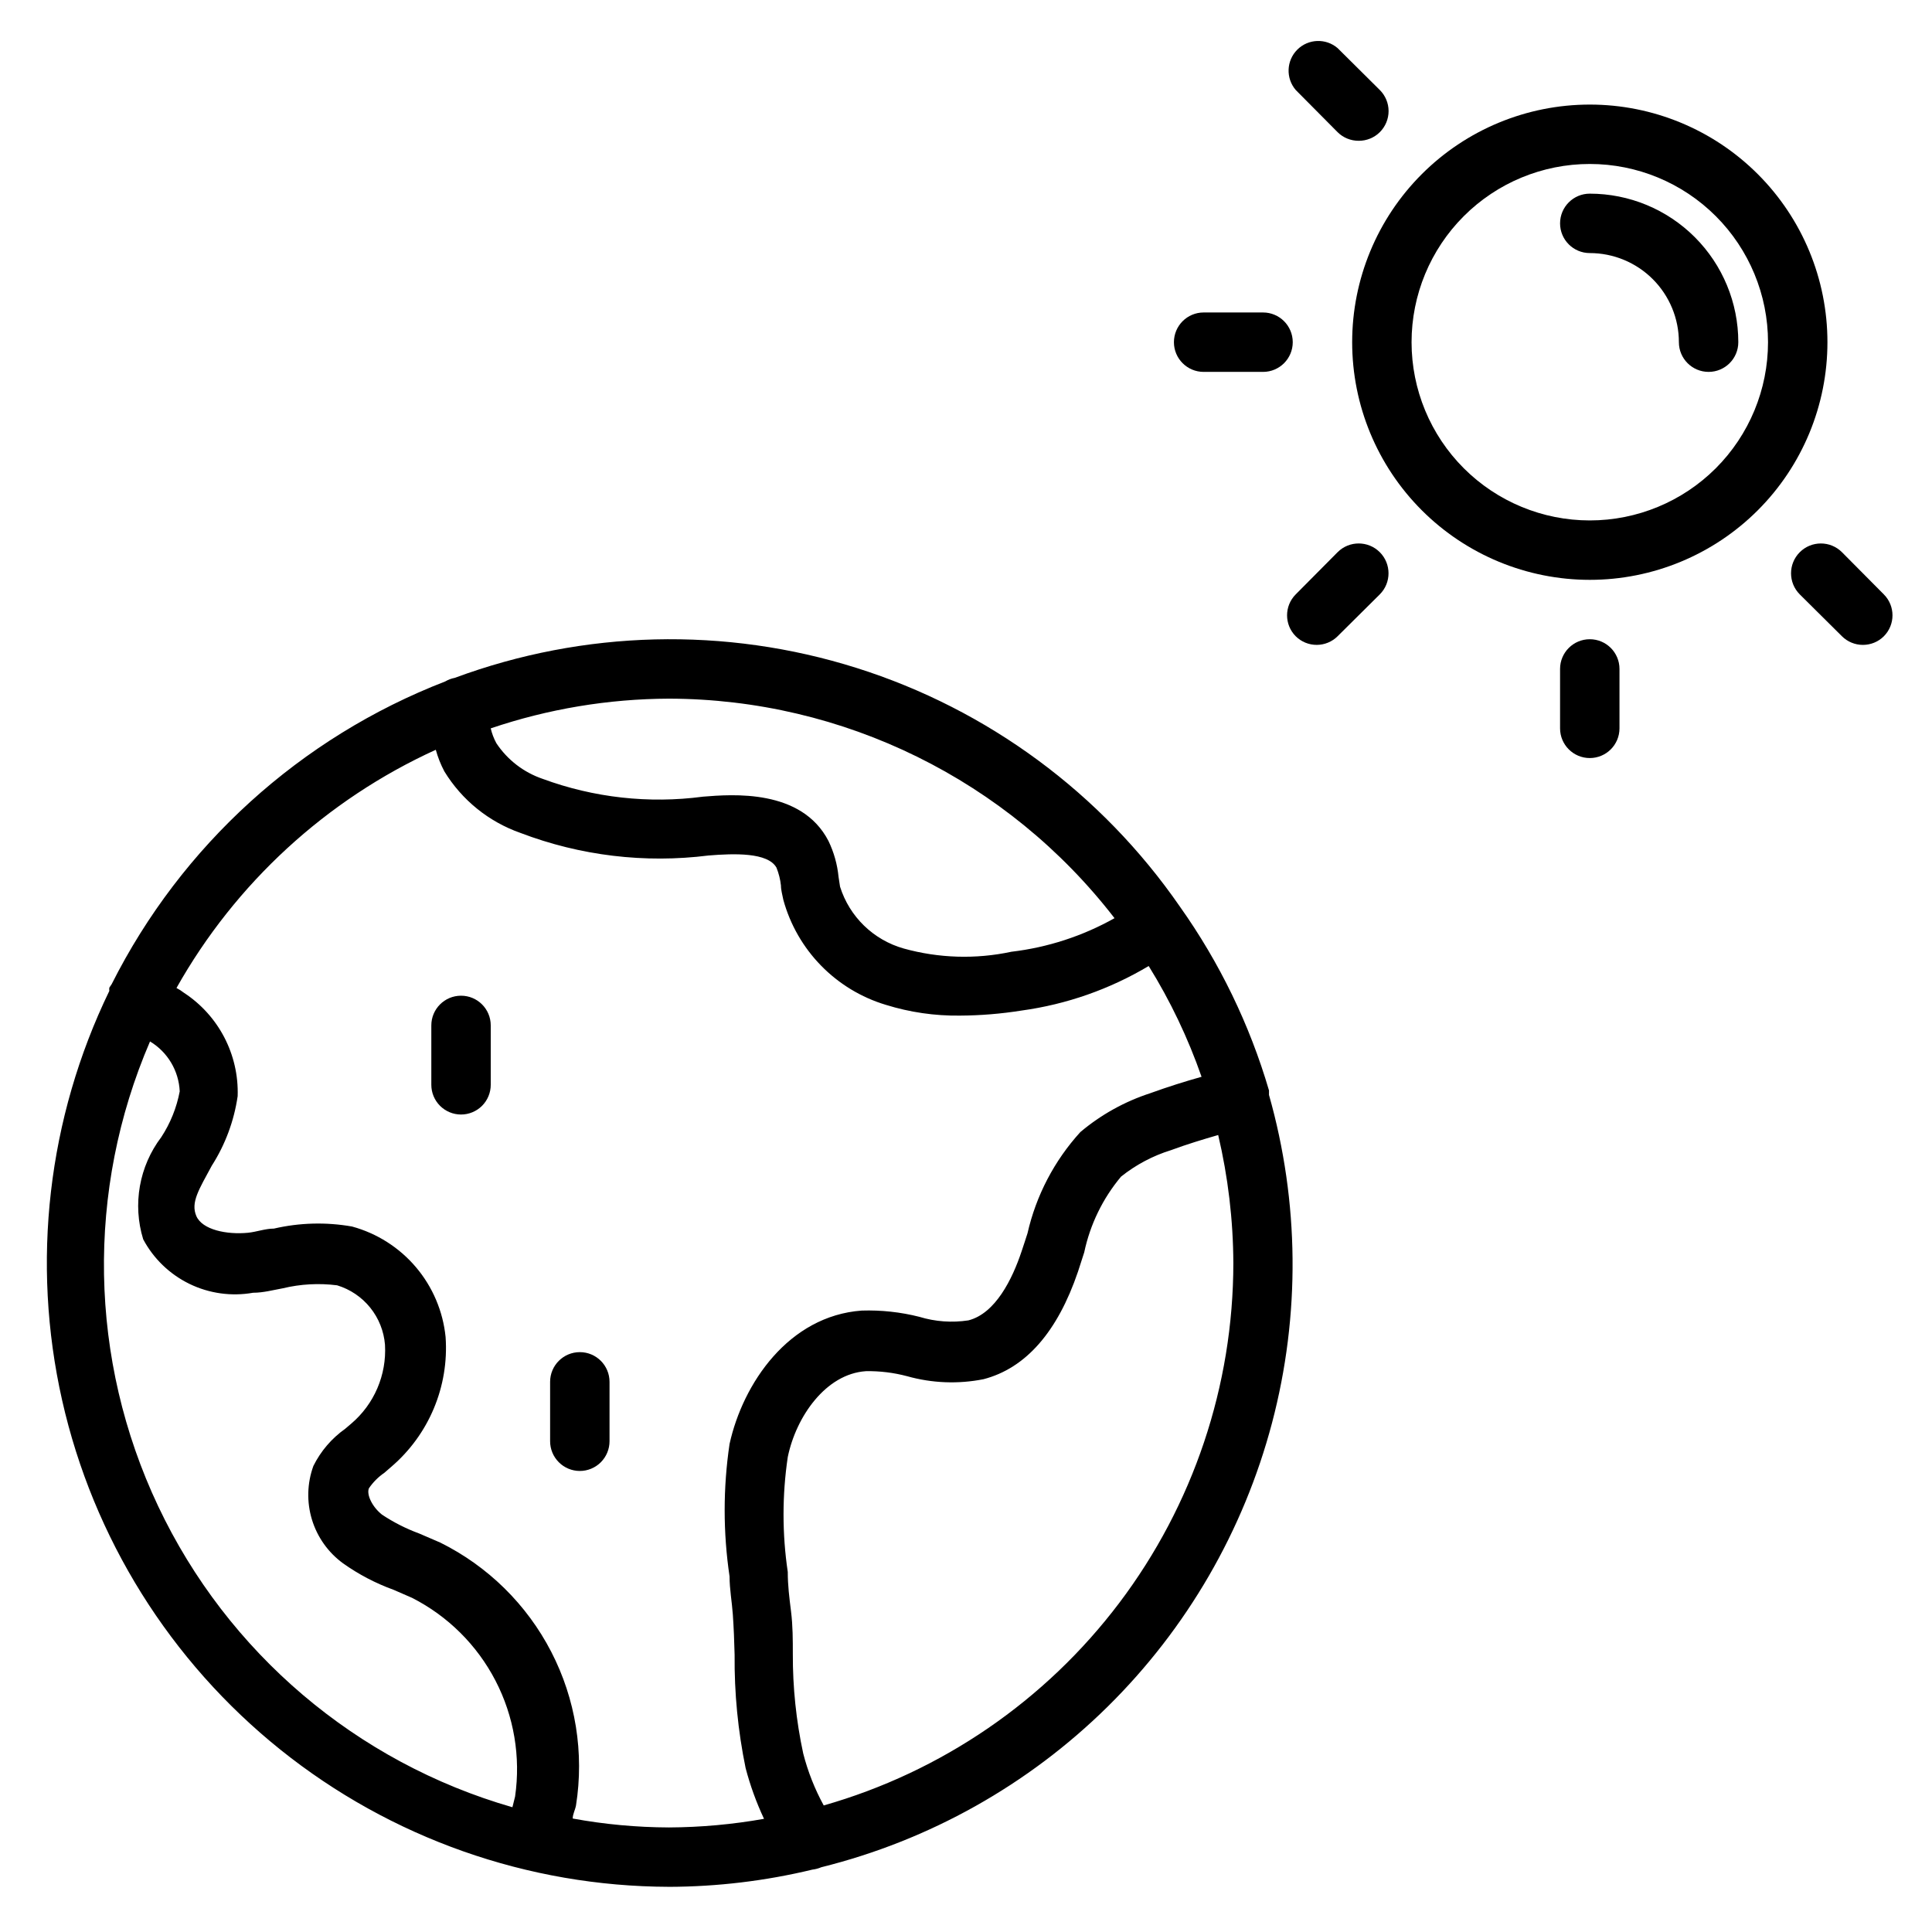
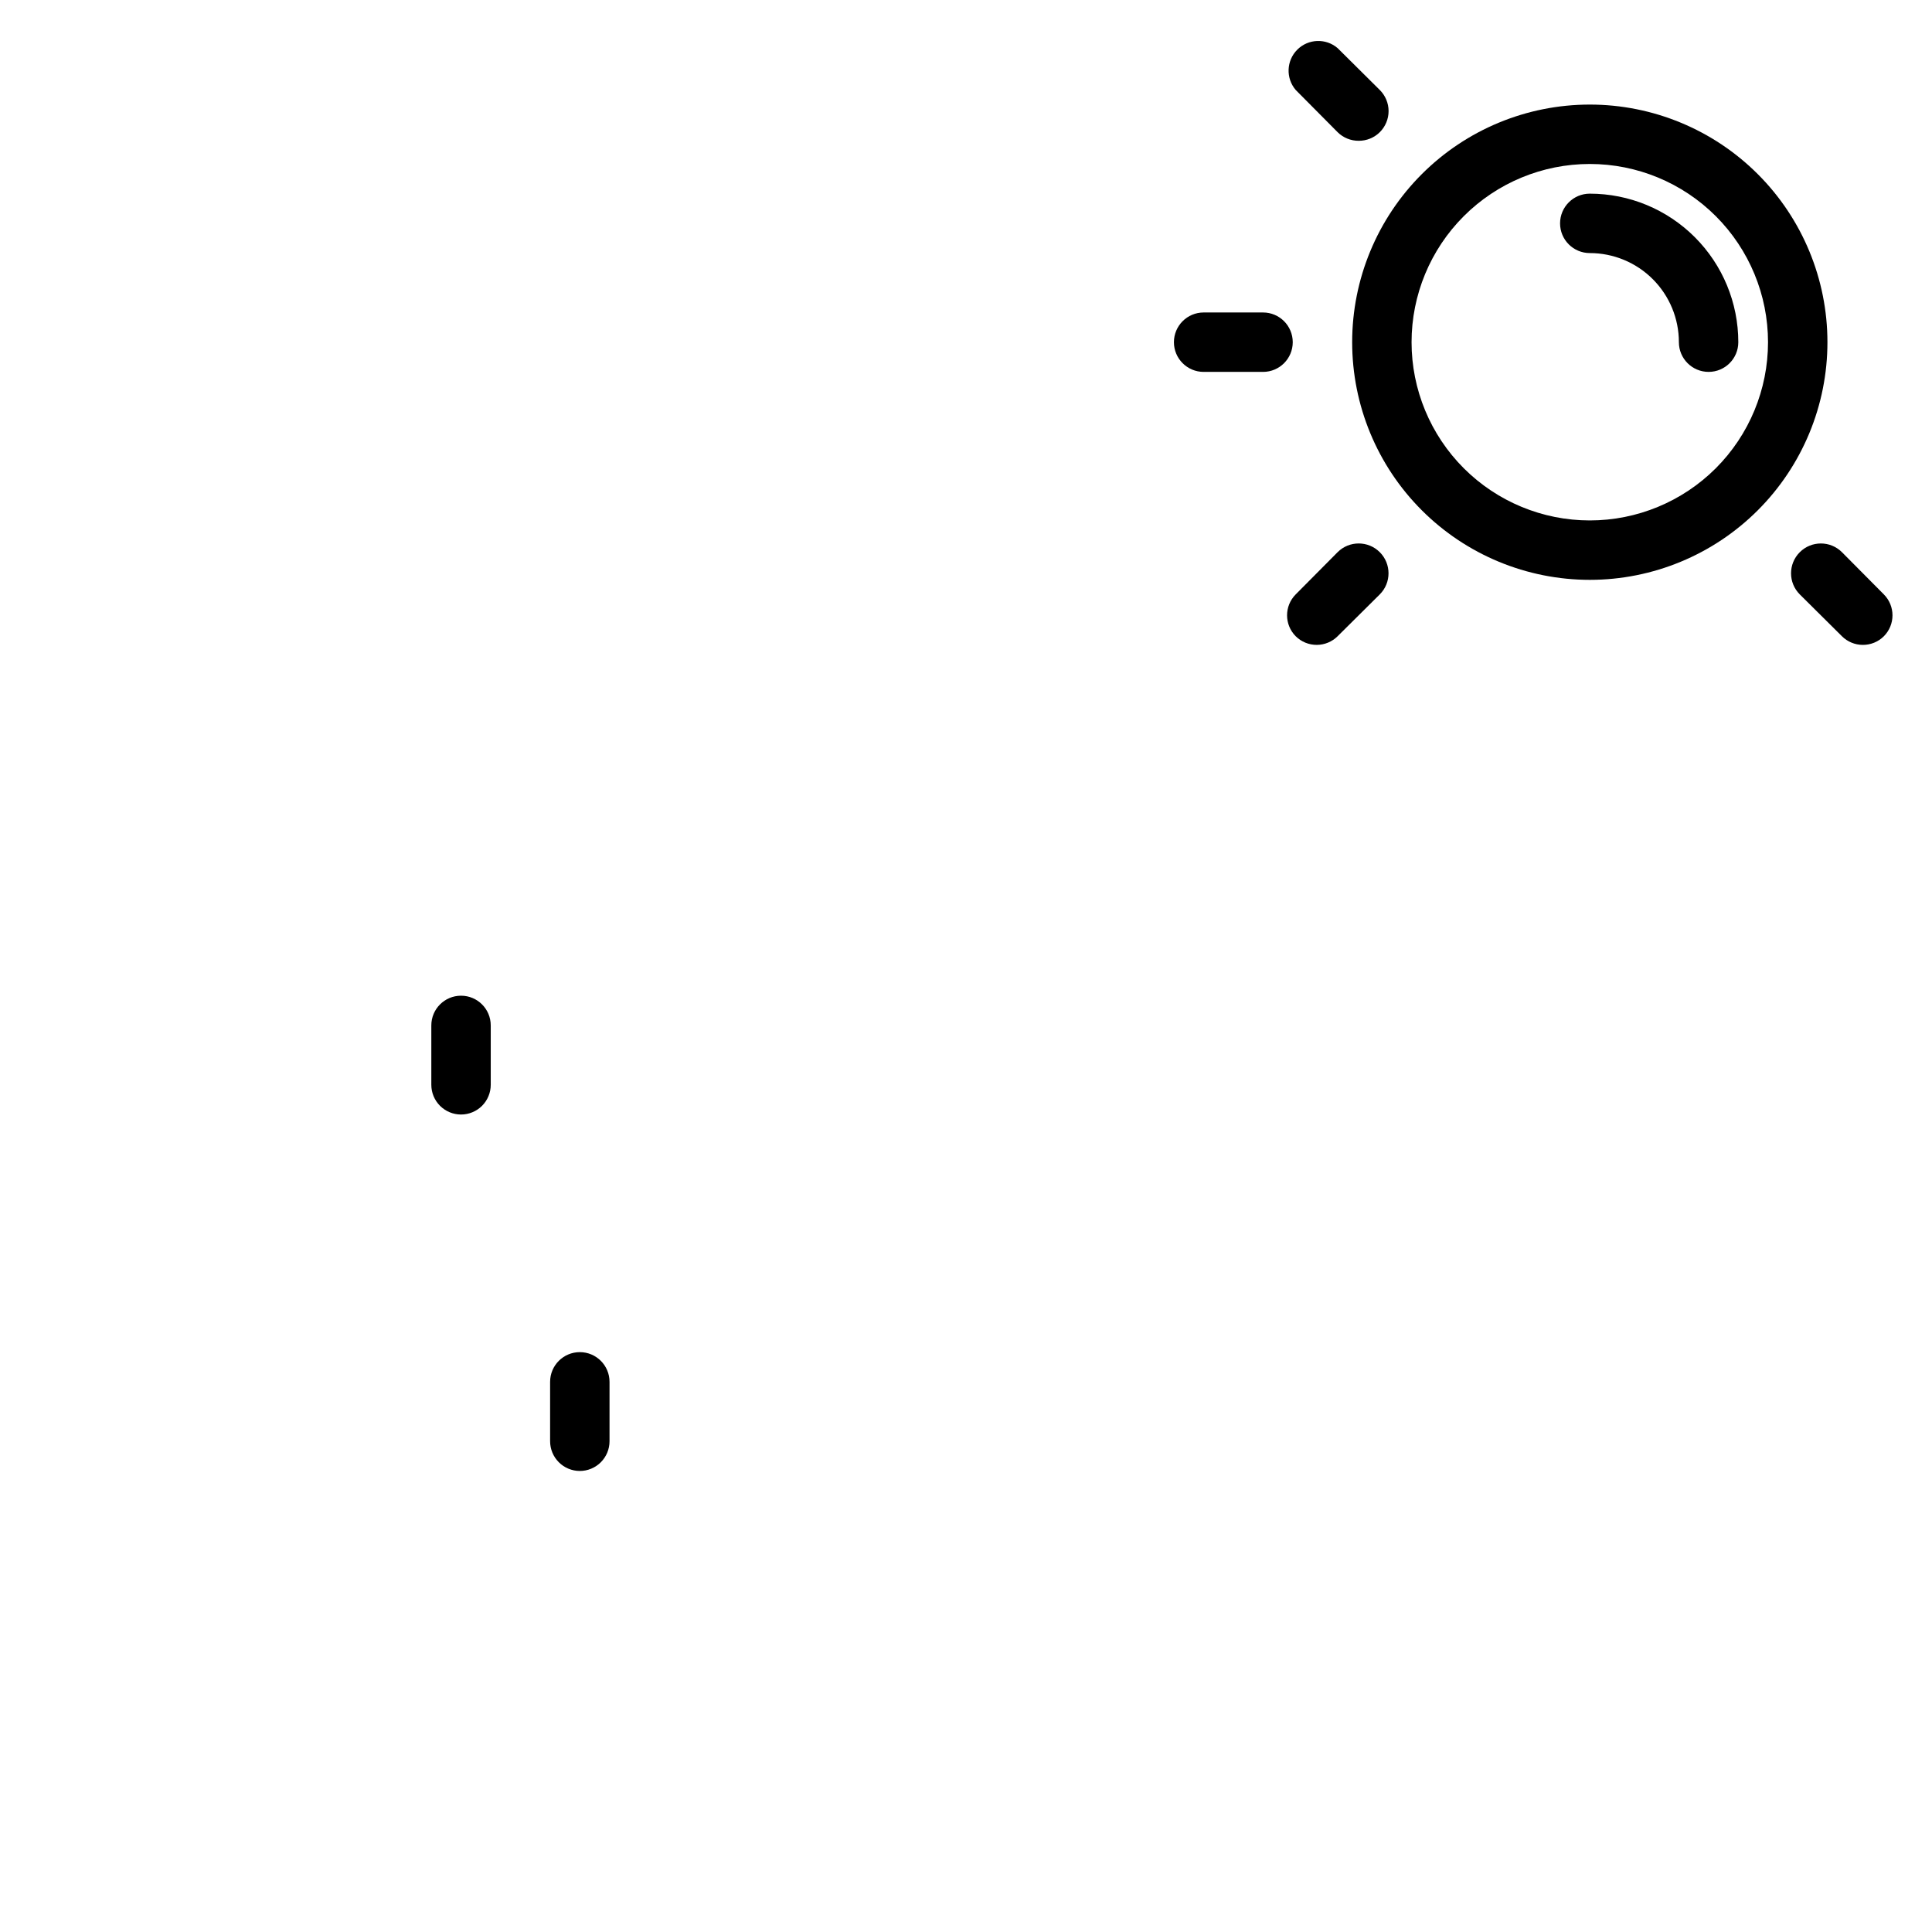
<svg xmlns="http://www.w3.org/2000/svg" fill="#000000" width="800px" height="800px" version="1.1" viewBox="144 144 512 512">
  <g>
-     <path d="m321.28 644.03c12.809-0.035 25.57-1.566 38.023-4.566 0.812-0.098 1.605-0.309 2.359-0.629 28.633-7.121 54.824-21.805 75.836-42.516 21.012-20.715 36.07-46.691 43.598-75.219 7.531-28.527 7.254-58.555-0.801-86.938v-0.473c0.012-0.238 0.012-0.473 0-0.711-5.117-17.438-13.098-33.906-23.617-48.727-20.742-30.016-50.891-52.266-85.688-63.242-34.797-10.977-72.254-10.051-106.47 2.629-0.887 0.168-1.738 0.488-2.519 0.945-38.387 14.859-69.891 43.445-88.402 80.215l-0.629 0.945c-0.035 0.285-0.035 0.578 0 0.863-16.332 33.699-20.742 71.945-12.508 108.47 8.238 36.531 28.637 69.184 57.852 92.609 29.215 23.426 65.52 36.238 102.96 36.34zm149.57-165.31c-0.02 32.5-10.625 64.109-30.215 90.047-19.586 25.934-47.086 44.785-78.34 53.695-2.379-4.348-4.203-8.977-5.434-13.773-1.863-8.668-2.789-17.508-2.754-26.371 0-3.699 0-7.477-0.473-11.258-0.473-3.781-0.867-6.93-0.867-10.473-1.496-10.098-1.496-20.363 0-30.461 2.203-10.707 10.078-22.043 20.703-22.75v-0.004c3.691-0.059 7.375 0.391 10.941 1.34 6.59 1.852 13.52 2.121 20.234 0.789 11.18-2.914 19.602-12.516 25.031-28.496l1.652-5.117c1.562-7.391 4.914-14.285 9.762-20.074 3.934-3.141 8.418-5.519 13.227-7.008 4.25-1.574 8.422-2.832 12.516-4.016 2.617 11.121 3.965 22.504 4.016 33.93zm-149.57-149.57c46.238 0.102 89.828 21.574 118.08 58.176-8.43 4.738-17.715 7.762-27.316 8.895-9.457 2.027-19.262 1.73-28.574-0.863-8.016-2.273-14.352-8.426-16.848-16.375l-0.395-2.598c-0.324-3.309-1.23-6.531-2.676-9.527-7.164-13.855-25.504-12.359-33.297-11.73v0.004c-14.32 1.891-28.883 0.27-42.434-4.723-5.023-1.707-9.34-5.027-12.277-9.449-0.672-1.238-1.176-2.562-1.496-3.934 15.215-5.156 31.164-7.816 47.23-7.875zm-61.797 13.539 0.004 0.004c0.547 1.992 1.312 3.918 2.281 5.746 4.641 7.59 11.762 13.344 20.152 16.293 15.867 6.051 32.98 8.105 49.832 5.984 6.769-0.551 15.742-0.867 18.027 3.227h-0.004c0.609 1.512 1.008 3.102 1.184 4.723 0 1.258 0.395 2.519 0.629 3.777v0.004c3.66 13.367 13.957 23.902 27.238 27.867 6.316 1.957 12.906 2.914 19.52 2.832 5.484-0.027 10.961-0.477 16.375-1.34 11.91-1.633 23.367-5.648 33.691-11.805 5.738 9.242 10.434 19.09 14.012 29.359-4.488 1.258-8.973 2.676-13.539 4.328v0.004c-6.801 2.199-13.113 5.703-18.578 10.312-6.91 7.586-11.738 16.836-14.012 26.844-0.551 1.652-1.023 3.227-1.574 4.801-2.441 7.32-6.926 16.453-14.09 18.262-4.348 0.664-8.785 0.344-12.988-0.941-4.988-1.262-10.129-1.82-15.273-1.656-19.363 1.418-31.488 19.285-35.031 35.344v0.004c-1.727 11.637-1.727 23.469 0 35.109 0 3.387 0.629 6.691 0.867 10.078 0.234 3.387 0.395 7.164 0.473 10.707v-0.004c-0.094 10.074 0.883 20.125 2.914 29.992 1.211 4.625 2.848 9.133 4.879 13.461-8.316 1.48-16.742 2.242-25.191 2.285-8.555-0.031-17.09-0.82-25.504-2.363 0-1.18 0.629-2.203 0.867-3.465 2.203-13.93-0.094-28.199-6.566-40.73-6.473-12.531-16.773-22.668-29.41-28.938l-5.668-2.441v0.004c-3.434-1.27-6.711-2.934-9.762-4.961-2.598-2.047-4.172-5.352-3.465-7.008v0.004c1.102-1.609 2.488-2.996 4.094-4.094l1.812-1.574c9.984-8.535 15.332-21.301 14.406-34.402-0.684-6.816-3.422-13.266-7.848-18.496-4.43-5.227-10.34-8.988-16.949-10.789-6.871-1.211-13.91-1.023-20.703 0.551-2.281 0-4.566 0.867-6.848 1.102-5.668 0.551-12.121-0.789-13.699-4.41-1.574-3.621 0.707-7.086 4.094-13.383v0.004c3.566-5.582 5.898-11.863 6.848-18.422 0.359-10.992-5.039-21.379-14.25-27.395-0.613-0.48-1.27-0.902-1.965-1.258 15.641-27.793 39.703-49.902 68.723-63.133zm-75.727 77.305c4.672 2.816 7.625 7.777 7.871 13.227-0.812 4.32-2.473 8.441-4.879 12.121-5.863 7.731-7.652 17.809-4.801 27.082 2.734 5.133 7.027 9.27 12.258 11.816 5.234 2.547 11.137 3.367 16.867 2.352 2.676 0 5.273-0.707 7.871-1.18 4.715-1.137 9.598-1.402 14.406-0.789 3.449 1.051 6.504 3.113 8.766 5.922 2.258 2.805 3.621 6.231 3.91 9.824 0.465 8-2.859 15.758-8.977 20.938l-1.574 1.34c-3.578 2.531-6.473 5.914-8.422 9.84-1.668 4.574-1.801 9.57-0.383 14.227 1.422 4.656 4.316 8.727 8.254 11.594 4.125 2.93 8.625 5.285 13.383 7.008l4.879 2.125c9.484 4.824 17.219 12.496 22.117 21.941 4.902 9.445 6.719 20.191 5.199 30.723l-0.707 2.832c-41.297-11.871-75.496-40.93-93.875-79.77-18.383-38.84-19.168-83.711-2.164-123.17z" />
    <path d="m266.18 439.36c2.086 0 4.09-0.832 5.566-2.305 1.473-1.477 2.305-3.481 2.305-5.566v-15.746c0-4.348-3.523-7.871-7.871-7.871-4.348 0-7.875 3.523-7.875 7.871v15.746c0 2.086 0.832 4.09 2.309 5.566 1.477 1.473 3.477 2.305 5.566 2.305z" />
    <path d="m297.66 533.82c2.086 0 4.09-0.832 5.566-2.309 1.473-1.477 2.305-3.477 2.305-5.566v-15.742c0-4.348-3.523-7.871-7.871-7.871-4.348 0-7.875 3.523-7.875 7.871v15.742c0 2.09 0.832 4.09 2.309 5.566 1.473 1.477 3.477 2.309 5.566 2.309z" />
    <path d="m628.29 234.69c0-16.703-6.637-32.723-18.445-44.531-11.812-11.812-27.832-18.445-44.531-18.445-16.703 0-32.723 6.633-44.531 18.445-11.812 11.809-18.445 27.828-18.445 44.531 0 16.699 6.633 32.719 18.445 44.531 11.809 11.809 27.828 18.445 44.531 18.445 16.699 0 32.719-6.637 44.531-18.445 11.809-11.812 18.445-27.832 18.445-44.531zm-62.977 47.23c-12.527 0-24.543-4.977-33.398-13.832-8.859-8.859-13.836-20.875-13.836-33.398 0-12.527 4.977-24.543 13.836-33.398 8.855-8.859 20.871-13.836 33.398-13.836 12.523 0 24.539 4.977 33.398 13.836 8.855 8.855 13.832 20.871 13.832 33.398 0 12.523-4.977 24.539-13.832 33.398-8.859 8.855-20.875 13.832-33.398 13.832z" />
-     <path d="m565.31 195.32c-4.348 0-7.875 3.527-7.875 7.875 0 4.348 3.527 7.871 7.875 7.871 6.262 0 12.27 2.488 16.699 6.918 4.426 4.426 6.914 10.434 6.914 16.699 0 4.348 3.527 7.871 7.875 7.871 4.348 0 7.871-3.523 7.871-7.871 0-10.441-4.148-20.453-11.527-27.832-7.383-7.383-17.395-11.531-27.832-11.531z" />
-     <path d="m573.18 337.02v-15.746c0-4.348-3.523-7.871-7.871-7.871s-7.875 3.523-7.875 7.871v15.746c0 4.348 3.527 7.871 7.875 7.871s7.871-3.523 7.871-7.871z" />
+     <path d="m565.31 195.32c-4.348 0-7.875 3.527-7.875 7.875 0 4.348 3.527 7.871 7.875 7.871 6.262 0 12.27 2.488 16.699 6.918 4.426 4.426 6.914 10.434 6.914 16.699 0 4.348 3.527 7.871 7.875 7.871 4.348 0 7.871-3.523 7.871-7.871 0-10.441-4.148-20.453-11.527-27.832-7.383-7.383-17.395-11.531-27.832-11.531" />
    <path d="m478.72 226.81h-15.742c-4.348 0-7.875 3.527-7.875 7.875s3.527 7.871 7.875 7.871h15.742c4.348 0 7.871-3.523 7.871-7.871s-3.523-7.875-7.871-7.875z" />
    <path d="m492.97 314.9c2.062-0.008 4.043-0.828 5.508-2.285l11.18-11.098c3.086-3.086 3.086-8.09 0-11.18-3.086-3.086-8.094-3.086-11.18 0l-11.098 11.18c-3.055 3.07-3.055 8.027 0 11.098 1.484 1.477 3.496 2.297 5.59 2.285z" />
    <path d="m632.14 290.34c-3.086-3.086-8.09-3.086-11.18 0-3.086 3.09-3.086 8.094 0 11.18l11.18 11.098c1.465 1.457 3.445 2.277 5.512 2.285 2.09 0.012 4.102-0.809 5.586-2.285 3.055-3.07 3.055-8.027 0-11.098z" />
    <path d="m498.48 179.03c1.488 1.473 3.496 2.293 5.59 2.281 2.094 0.012 4.106-0.809 5.59-2.281 1.488-1.48 2.328-3.492 2.328-5.59s-0.84-4.109-2.328-5.59l-11.18-11.098c-3.121-2.676-7.777-2.496-10.688 0.41-2.906 2.91-3.086 7.566-0.41 10.688z" />
  </g>
</svg>